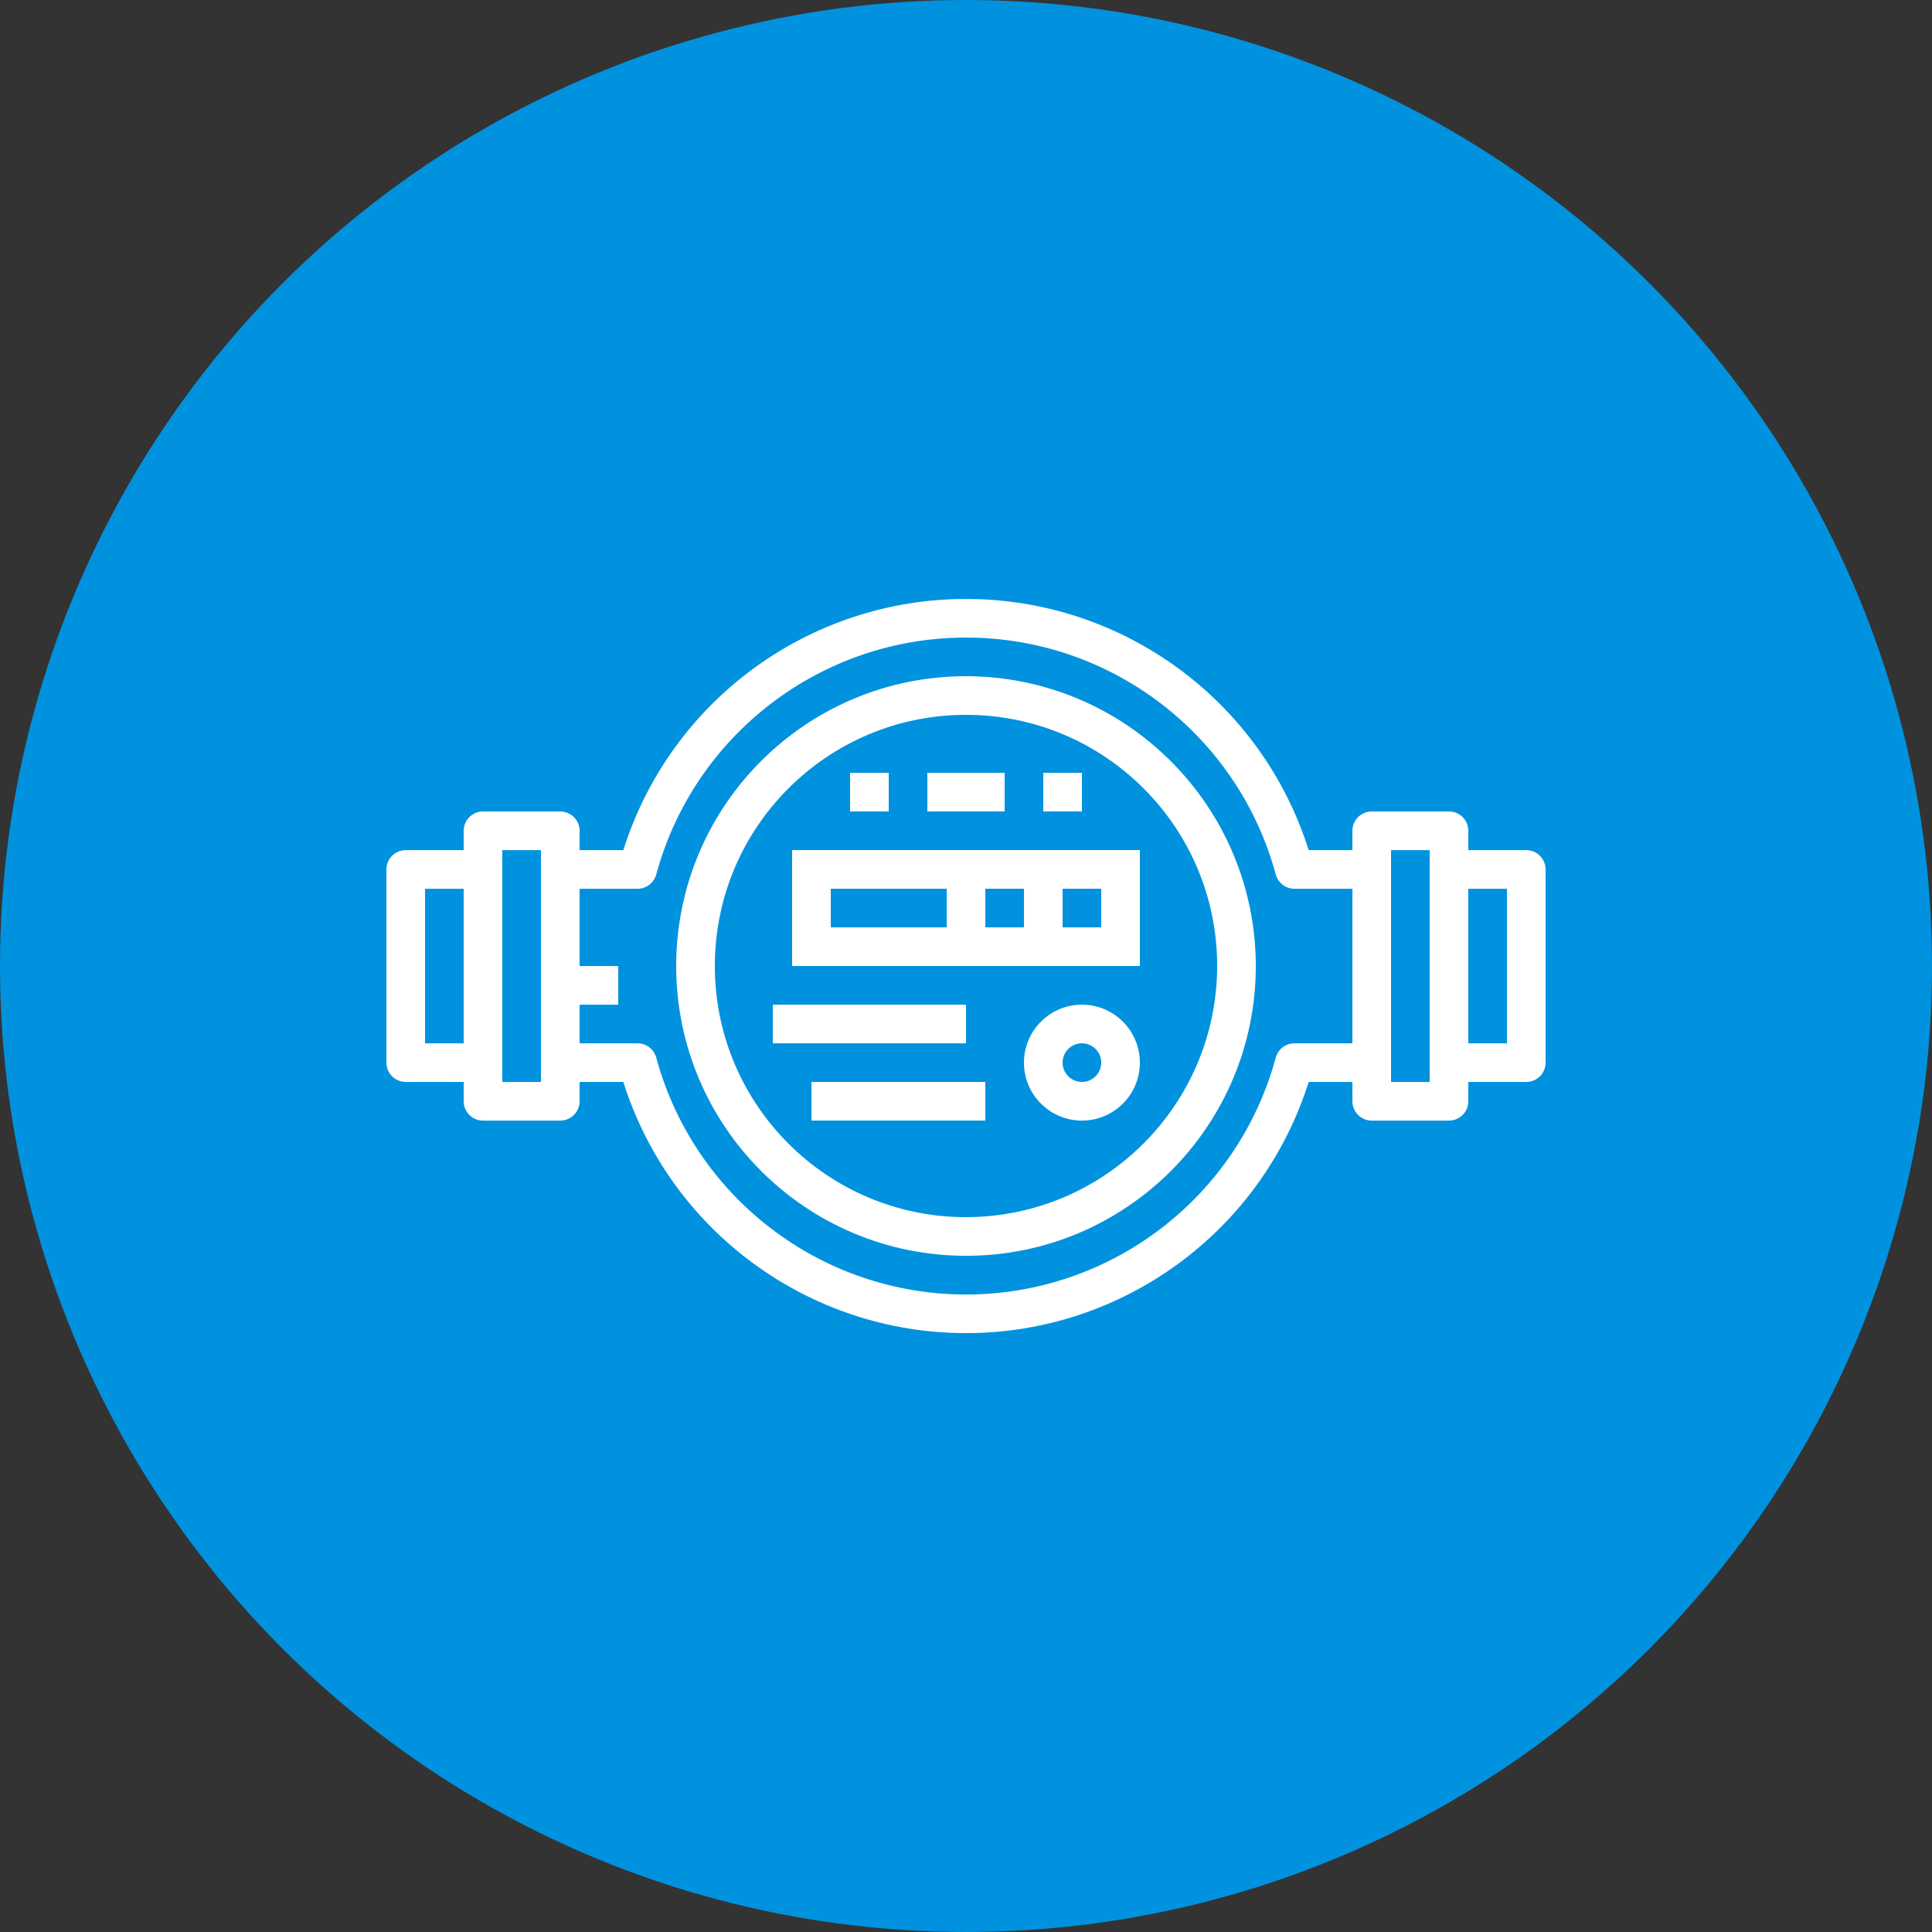
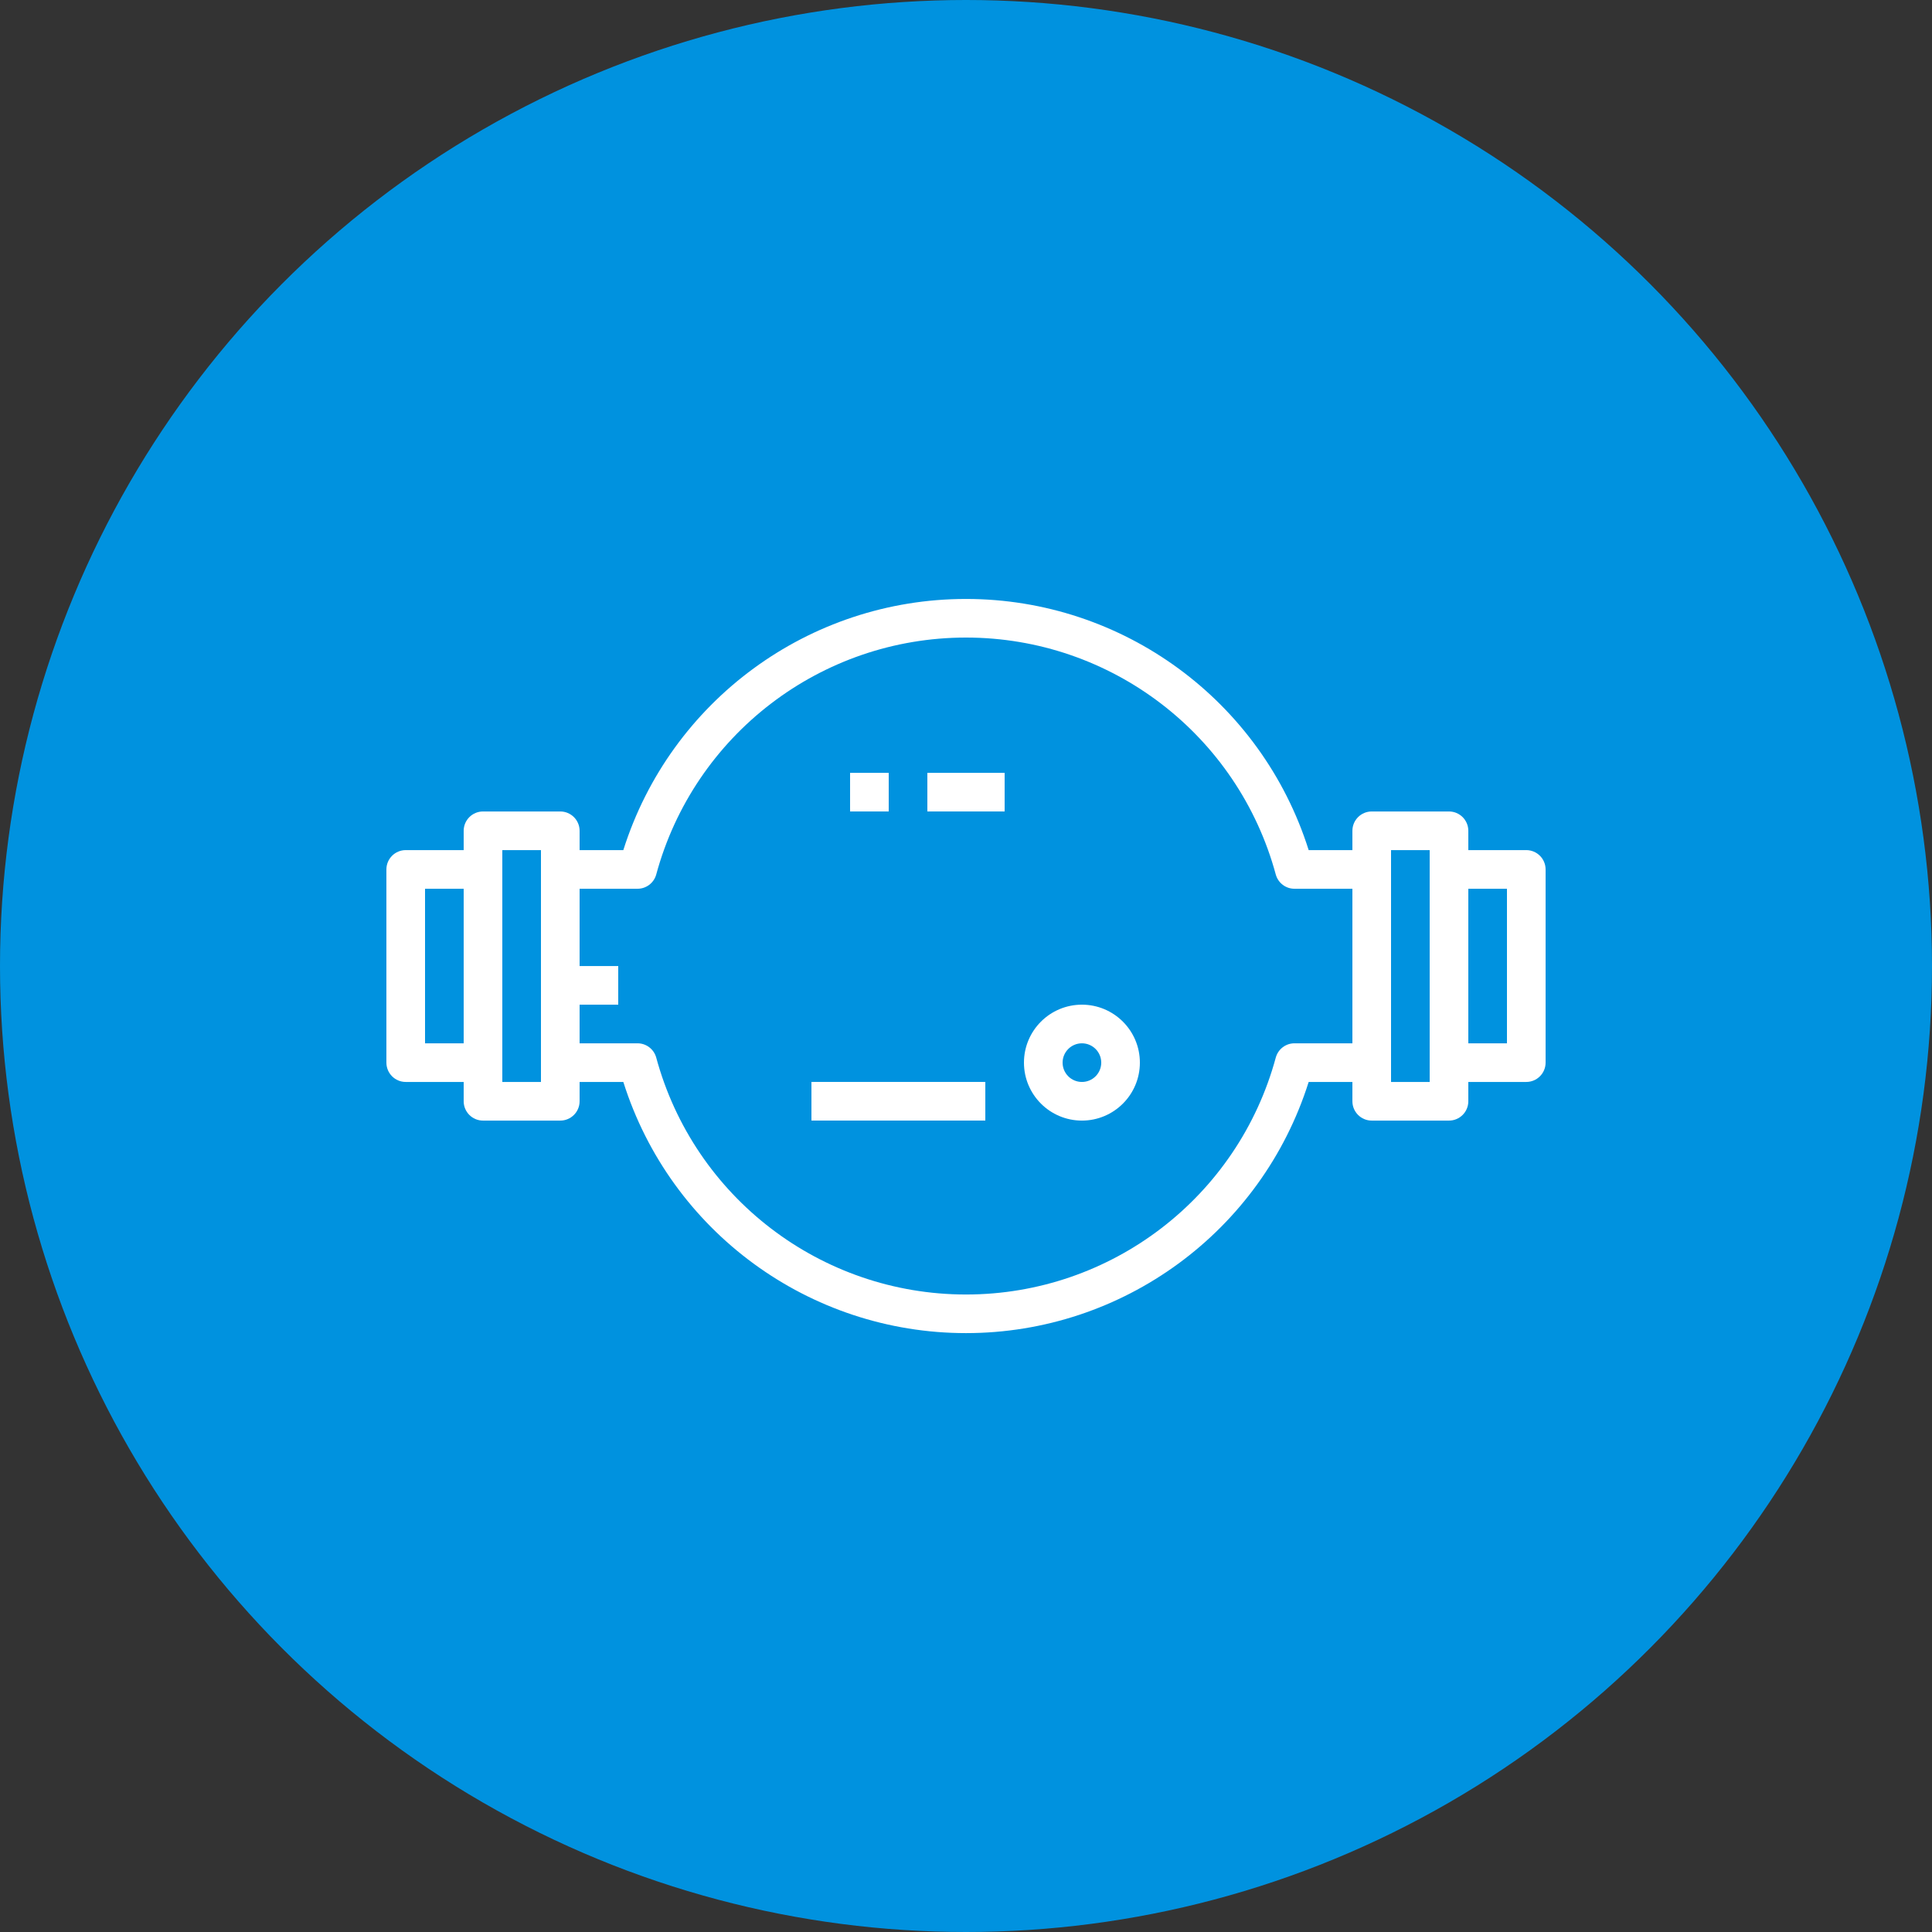
<svg xmlns="http://www.w3.org/2000/svg" width="60" height="60" viewBox="0 0 60 60" fill="none">
  <rect x="0" y="0" width="60" height="60" fill="#333333" stroke="none" />
  <circle cx="30" cy="30" r="30" fill="#0092DF" />
-   <path d="M30 21C25.029 21 21 25.029 21 30C21 34.971 25.029 39 30 39C34.971 39 39 34.971 39 30C38.994 25.032 34.968 21.006 30 21ZM30 37.8C25.692 37.8 22.2 34.308 22.2 30C22.2 25.692 25.692 22.2 30 22.2C34.308 22.2 37.8 25.692 37.8 30C37.795 34.306 34.306 37.795 30 37.8Z" fill="white" />
-   <path d="M24.6 26.4V30H35.4V26.4H24.6ZM25.8 28.8V27.6H29.4V28.8H25.8ZM30.6 28.8V27.6H31.8V28.8H30.6ZM34.2 27.6V28.8H33V27.6H34.2Z" fill="white" />
  <path d="M33.6 31.201C32.606 31.201 31.8 32.007 31.8 33.001C31.8 33.995 32.606 34.801 33.6 34.801C34.594 34.801 35.4 33.995 35.4 33.001C35.4 32.007 34.594 31.201 33.6 31.201ZM33.6 33.601C33.269 33.601 33 33.333 33 33.001C33 32.67 33.269 32.401 33.6 32.401C33.932 32.401 34.2 32.67 34.2 33.001C34.2 33.333 33.932 33.601 33.6 33.601Z" fill="white" />
  <path d="M28.8 24.001H31.2V25.201H28.8V24.001Z" fill="white" />
-   <path d="M32.4 24.001H33.6V25.201H32.4V24.001Z" fill="white" />
  <path d="M26.4 24.001H27.6V25.201H26.4V24.001Z" fill="white" />
  <path d="M47.4 26.401H45.6V25.801C45.6 25.47 45.331 25.201 45 25.201H42.6C42.269 25.201 42 25.47 42 25.801V26.401H40.642C39.176 21.758 34.869 18.601 30 18.601C25.131 18.601 20.824 21.758 19.358 26.401H18V25.801C18 25.47 17.731 25.201 17.4 25.201H15C14.669 25.201 14.4 25.47 14.4 25.801V26.401H12.6C12.269 26.401 12 26.67 12 27.001V33.001C12 33.332 12.269 33.601 12.6 33.601H14.4V34.201C14.4 34.532 14.669 34.801 15 34.801H17.4C17.731 34.801 18 34.532 18 34.201V33.601H19.358C20.824 38.244 25.131 41.401 30 41.401C34.869 41.401 39.176 38.244 40.642 33.601H42V34.201C42 34.532 42.269 34.801 42.6 34.801H45C45.331 34.801 45.6 34.532 45.6 34.201V33.601H47.4C47.731 33.601 48 33.332 48 33.001V27.001C48 26.67 47.731 26.401 47.4 26.401ZM13.2 32.401V27.601H14.4V32.401H13.2ZM16.8 33.601H15.6V26.401H16.8V33.601ZM40.2 32.401C39.932 32.401 39.698 32.578 39.623 32.835C38.448 37.182 34.504 40.202 30 40.202C25.497 40.202 21.552 37.182 20.377 32.835C20.302 32.578 20.067 32.401 19.8 32.401H18V31.201H19.2V30.001H18V27.601H19.8C20.067 27.601 20.302 27.424 20.377 27.168C21.552 22.82 25.497 19.8 30 19.8C34.504 19.8 38.448 22.82 39.623 27.168C39.698 27.424 39.932 27.601 40.2 27.601H42V32.401H40.2ZM44.4 33.601H43.2V26.401H44.4V33.601ZM46.8 32.401H45.6V27.601H46.8V32.401Z" fill="white" />
-   <path d="M24 31.201H30V32.401H24V31.201Z" fill="white" />
  <path d="M25.2 33.6H30.6V34.8H25.2V33.6Z" fill="white" />
</svg>